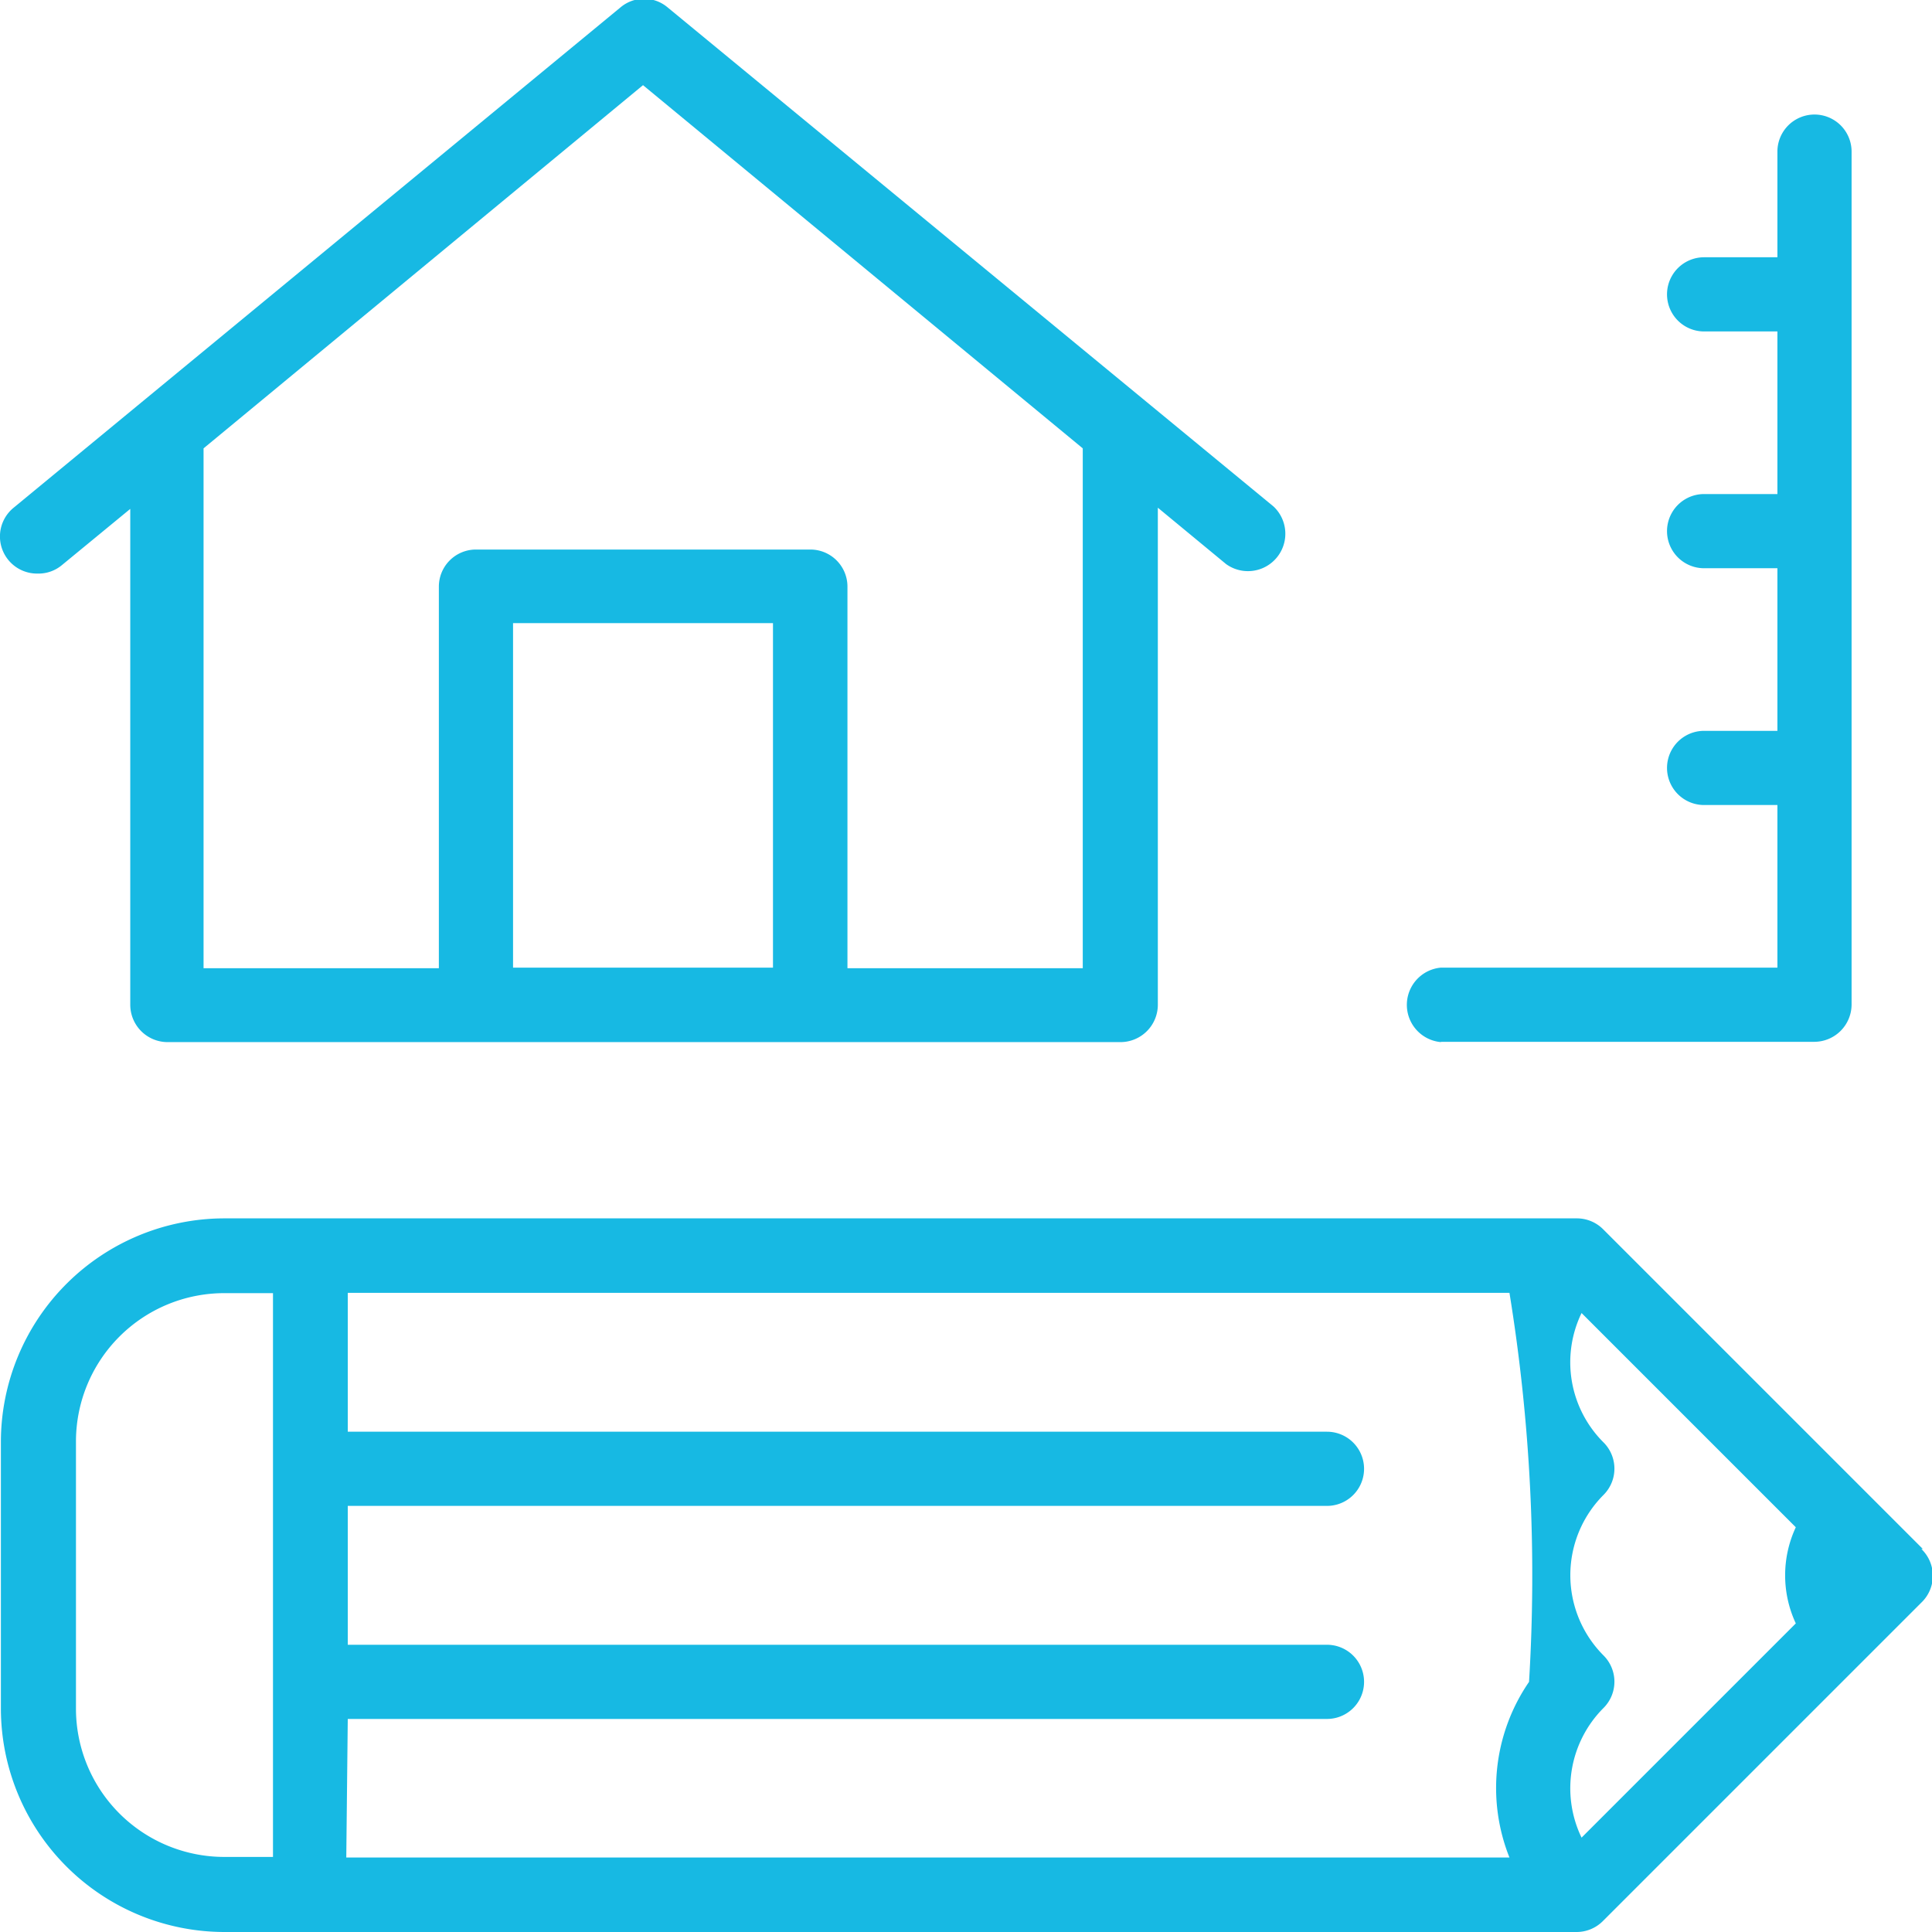
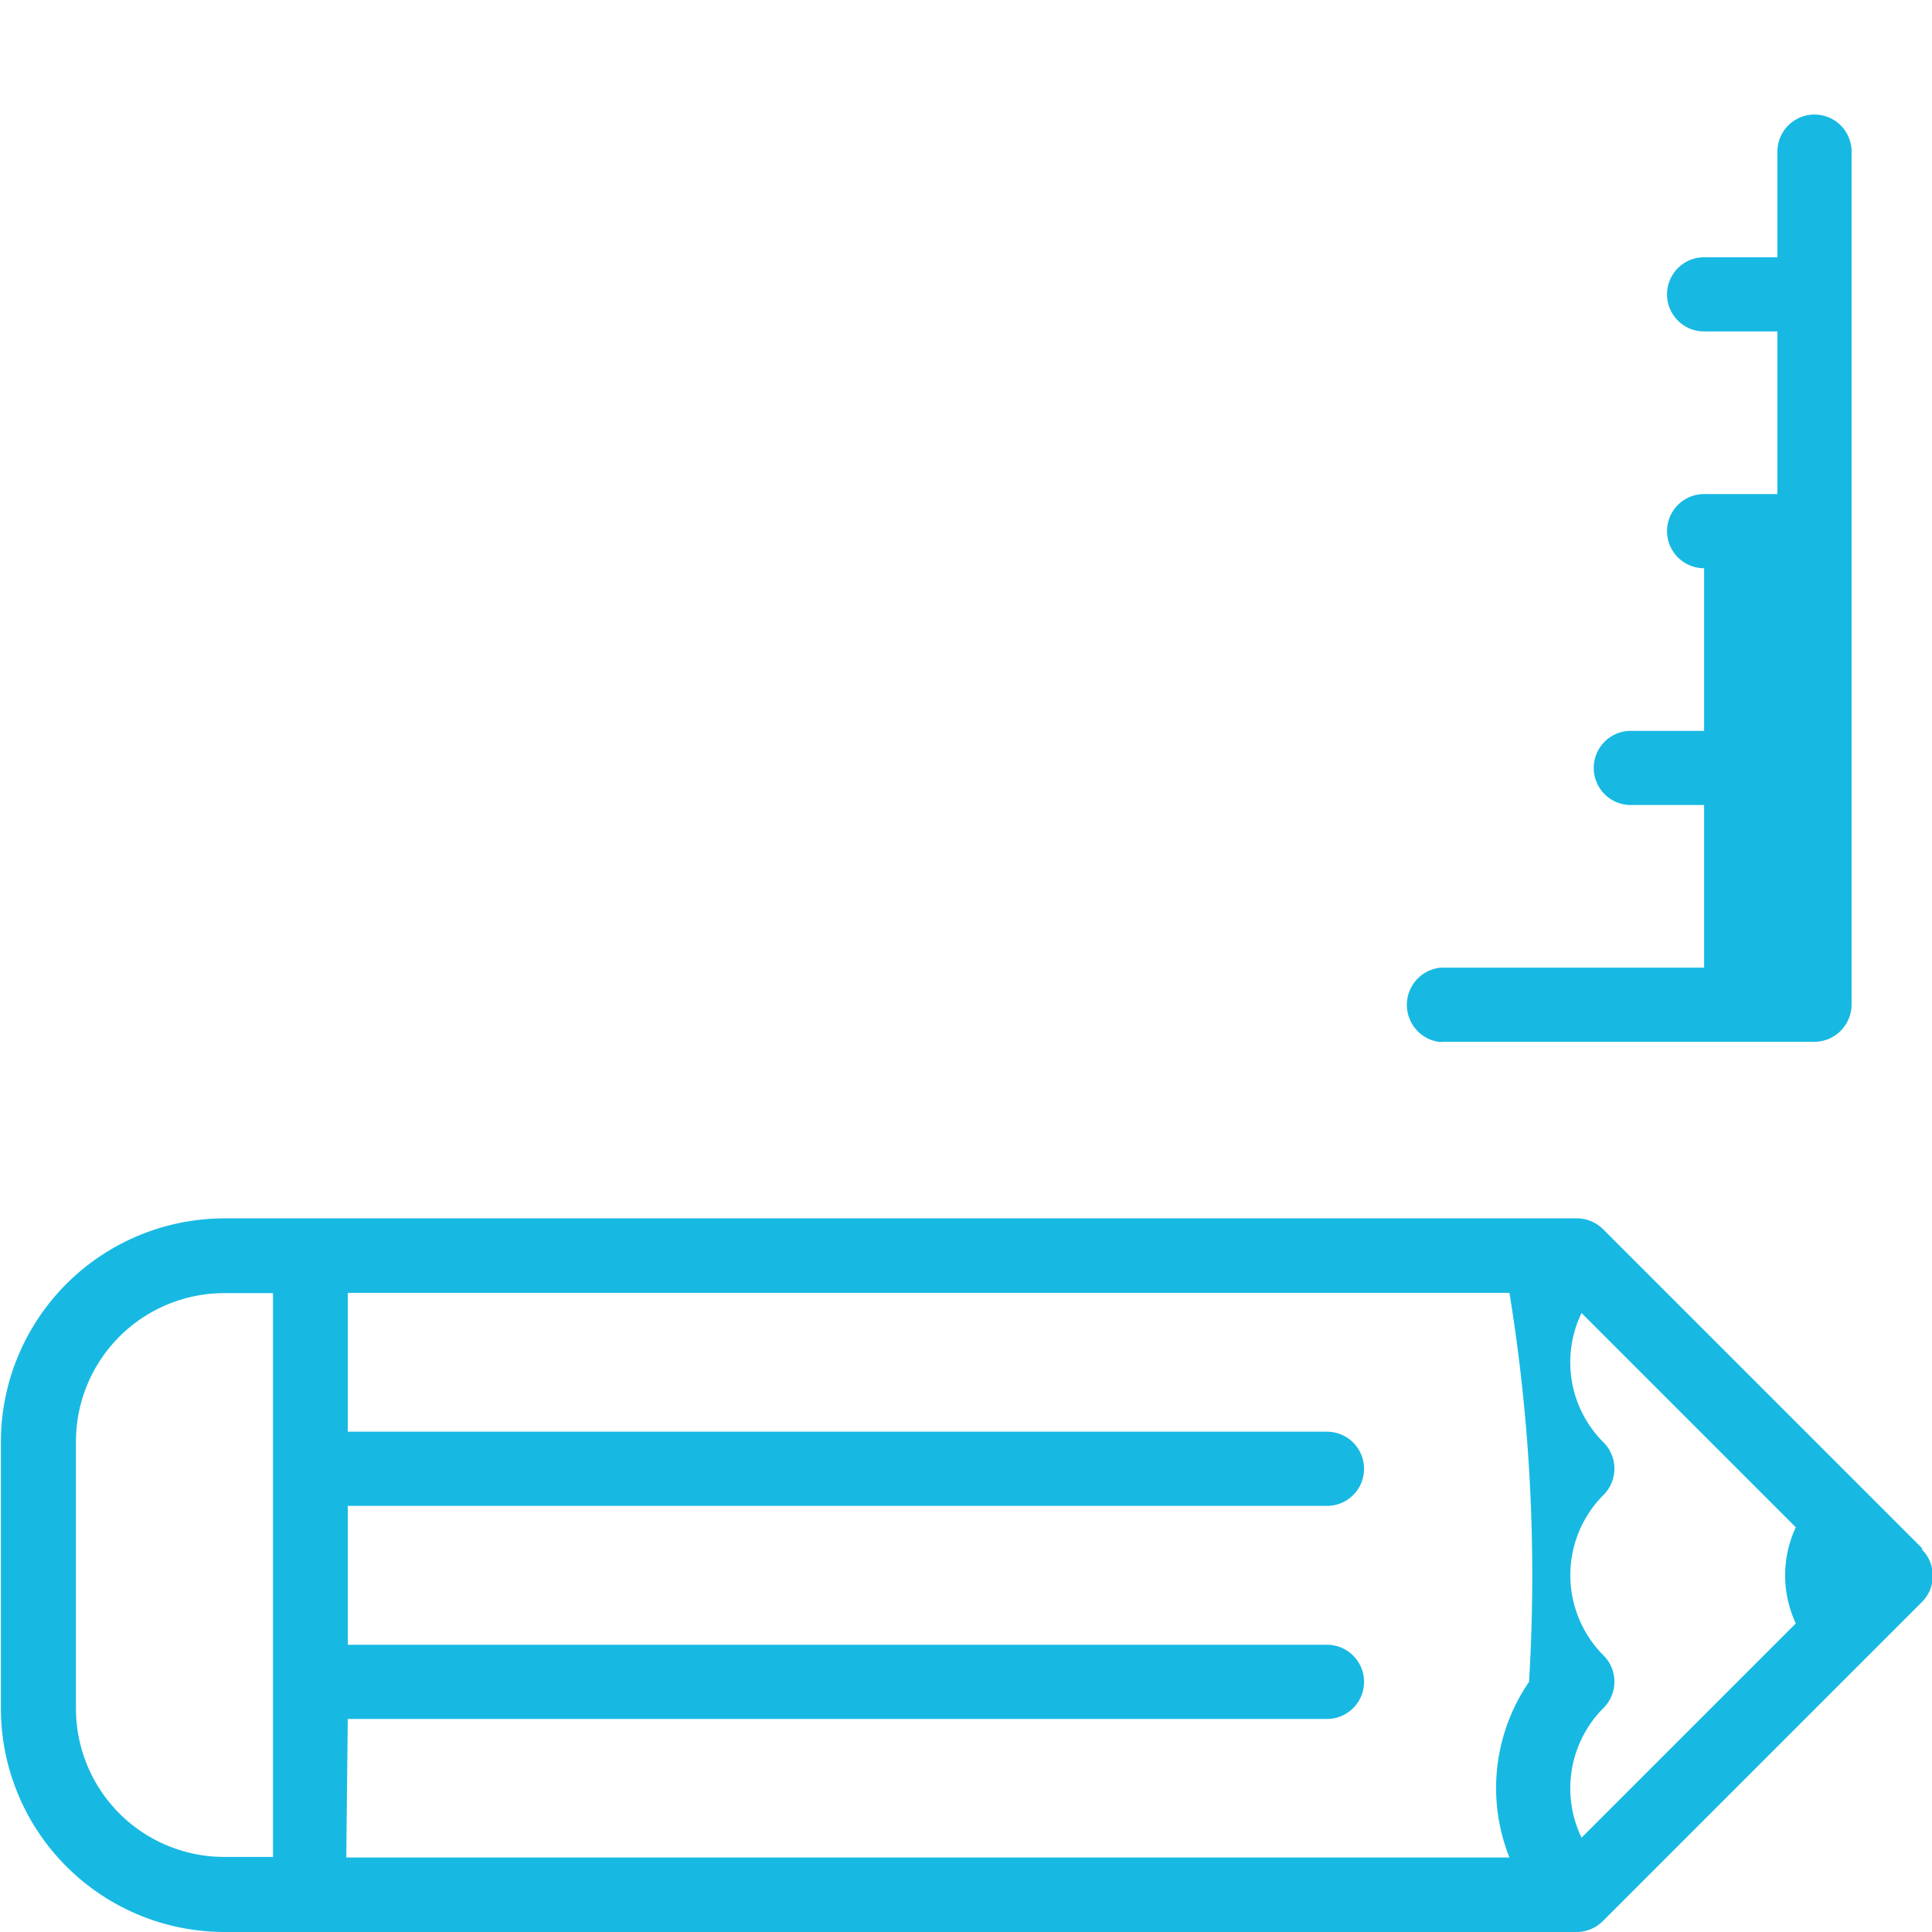
<svg xmlns="http://www.w3.org/2000/svg" id="aec1df2c-bc64-4891-89fe-2a8453a48870" data-name="Layer 1" viewBox="0 0 65.11 65.11">
  <defs>
    <style>.f55cb7d2-98dc-4864-a8a5-b2fbc1cc949a{fill:none;}.acfb8f09-c186-4133-b0ba-24f42525615f{clip-path:url(#f935282c-8a04-490d-9376-468f881266d2);}.a6227514-6a55-476f-9ccf-023bb32d20c2{fill:#17b9e3;}</style>
    <clipPath id="f935282c-8a04-490d-9376-468f881266d2" transform="translate(-907.44 -1970.89)">
      <rect class="f55cb7d2-98dc-4864-a8a5-b2fbc1cc949a" width="1920" height="5819" />
    </clipPath>
  </defs>
  <title>Acr39753203291523252028</title>
  <g class="acfb8f09-c186-4133-b0ba-24f42525615f">
-     <path class="a6227514-6a55-476f-9ccf-023bb32d20c2" d="M956,2006h12.59a1.26,1.26,0,0,0,1.25-1.26V1976a1.25,1.25,0,0,0-2.5,0v3.56h-2.47a1.25,1.25,0,1,0,0,2.5h2.47v5.48h-2.47a1.25,1.25,0,1,0,0,2.5h2.47v5.48h-2.47a1.25,1.25,0,1,0,0,2.5h2.47v5.48H956a1.26,1.26,0,0,0,0,2.51Z" transform="translate(-907.44 -1970.89)" />
+     <path class="a6227514-6a55-476f-9ccf-023bb32d20c2" d="M956,2006h12.59a1.26,1.26,0,0,0,1.25-1.26V1976a1.25,1.25,0,0,0-2.5,0v3.56h-2.47a1.25,1.25,0,1,0,0,2.5h2.47v5.48h-2.47a1.25,1.25,0,1,0,0,2.5v5.48h-2.47a1.25,1.25,0,1,0,0,2.5h2.47v5.48H956a1.26,1.26,0,0,0,0,2.51Z" transform="translate(-907.44 -1970.89)" />
    <path class="a6227514-6a55-476f-9ccf-023bb32d20c2" d="M910,2028.47v-9a5,5,0,0,1,5-5h1.64v19H915A5,5,0,0,1,910,2028.47Zm9.16.35h33a1.25,1.25,0,0,0,0-2.5h-33v-4.68h33a1.25,1.25,0,0,0,0-2.5h-33v-4.68h39.15a59.33,59.33,0,0,1,.66,13.11,6.32,6.32,0,0,0-.66,5.92H919.11Zm41.58,4a3.83,3.83,0,0,1,.74-4.37,1.25,1.25,0,0,0,0-1.77,3.83,3.83,0,0,1,0-5.41,1.25,1.25,0,0,0,0-1.77,3.81,3.81,0,0,1-.74-4.36l7.22,7.22a3.83,3.83,0,0,0,0,3.24Zm11.5-9.73-1.77-1.77h0l-9-9,0,0a1.25,1.25,0,0,0-.89-.37H915a7.54,7.54,0,0,0-7.53,7.53v9A7.54,7.54,0,0,0,915,2036h45.57a1.25,1.25,0,0,0,.89-.37l0,0,10.73-10.73A1.25,1.25,0,0,0,972.19,2023.09Z" transform="translate(-907.44 -1970.89)" />
-     <path class="a6227514-6a55-476f-9ccf-023bb32d20c2" d="M929.11,1973.76,943.93,1986v17.52H936v-12.86a1.25,1.25,0,0,0-1.26-1.25H923.48a1.25,1.25,0,0,0-1.25,1.25v12.86H914.3V1986Zm-4.38,29.74v-11.61h8.76v11.61Zm-16-13.28a1.23,1.23,0,0,0,.79-.28l2.31-1.9v16.71a1.26,1.26,0,0,0,1.25,1.26h32.13a1.26,1.26,0,0,0,1.25-1.26V1988l2.3,1.9a1.26,1.26,0,0,0,1.6-1.94l-20.42-16.82a1.23,1.23,0,0,0-1.59,0L907.9,1988a1.25,1.25,0,0,0,.8,2.22Z" transform="translate(-907.44 -1970.89)" />
  </g>
</svg>